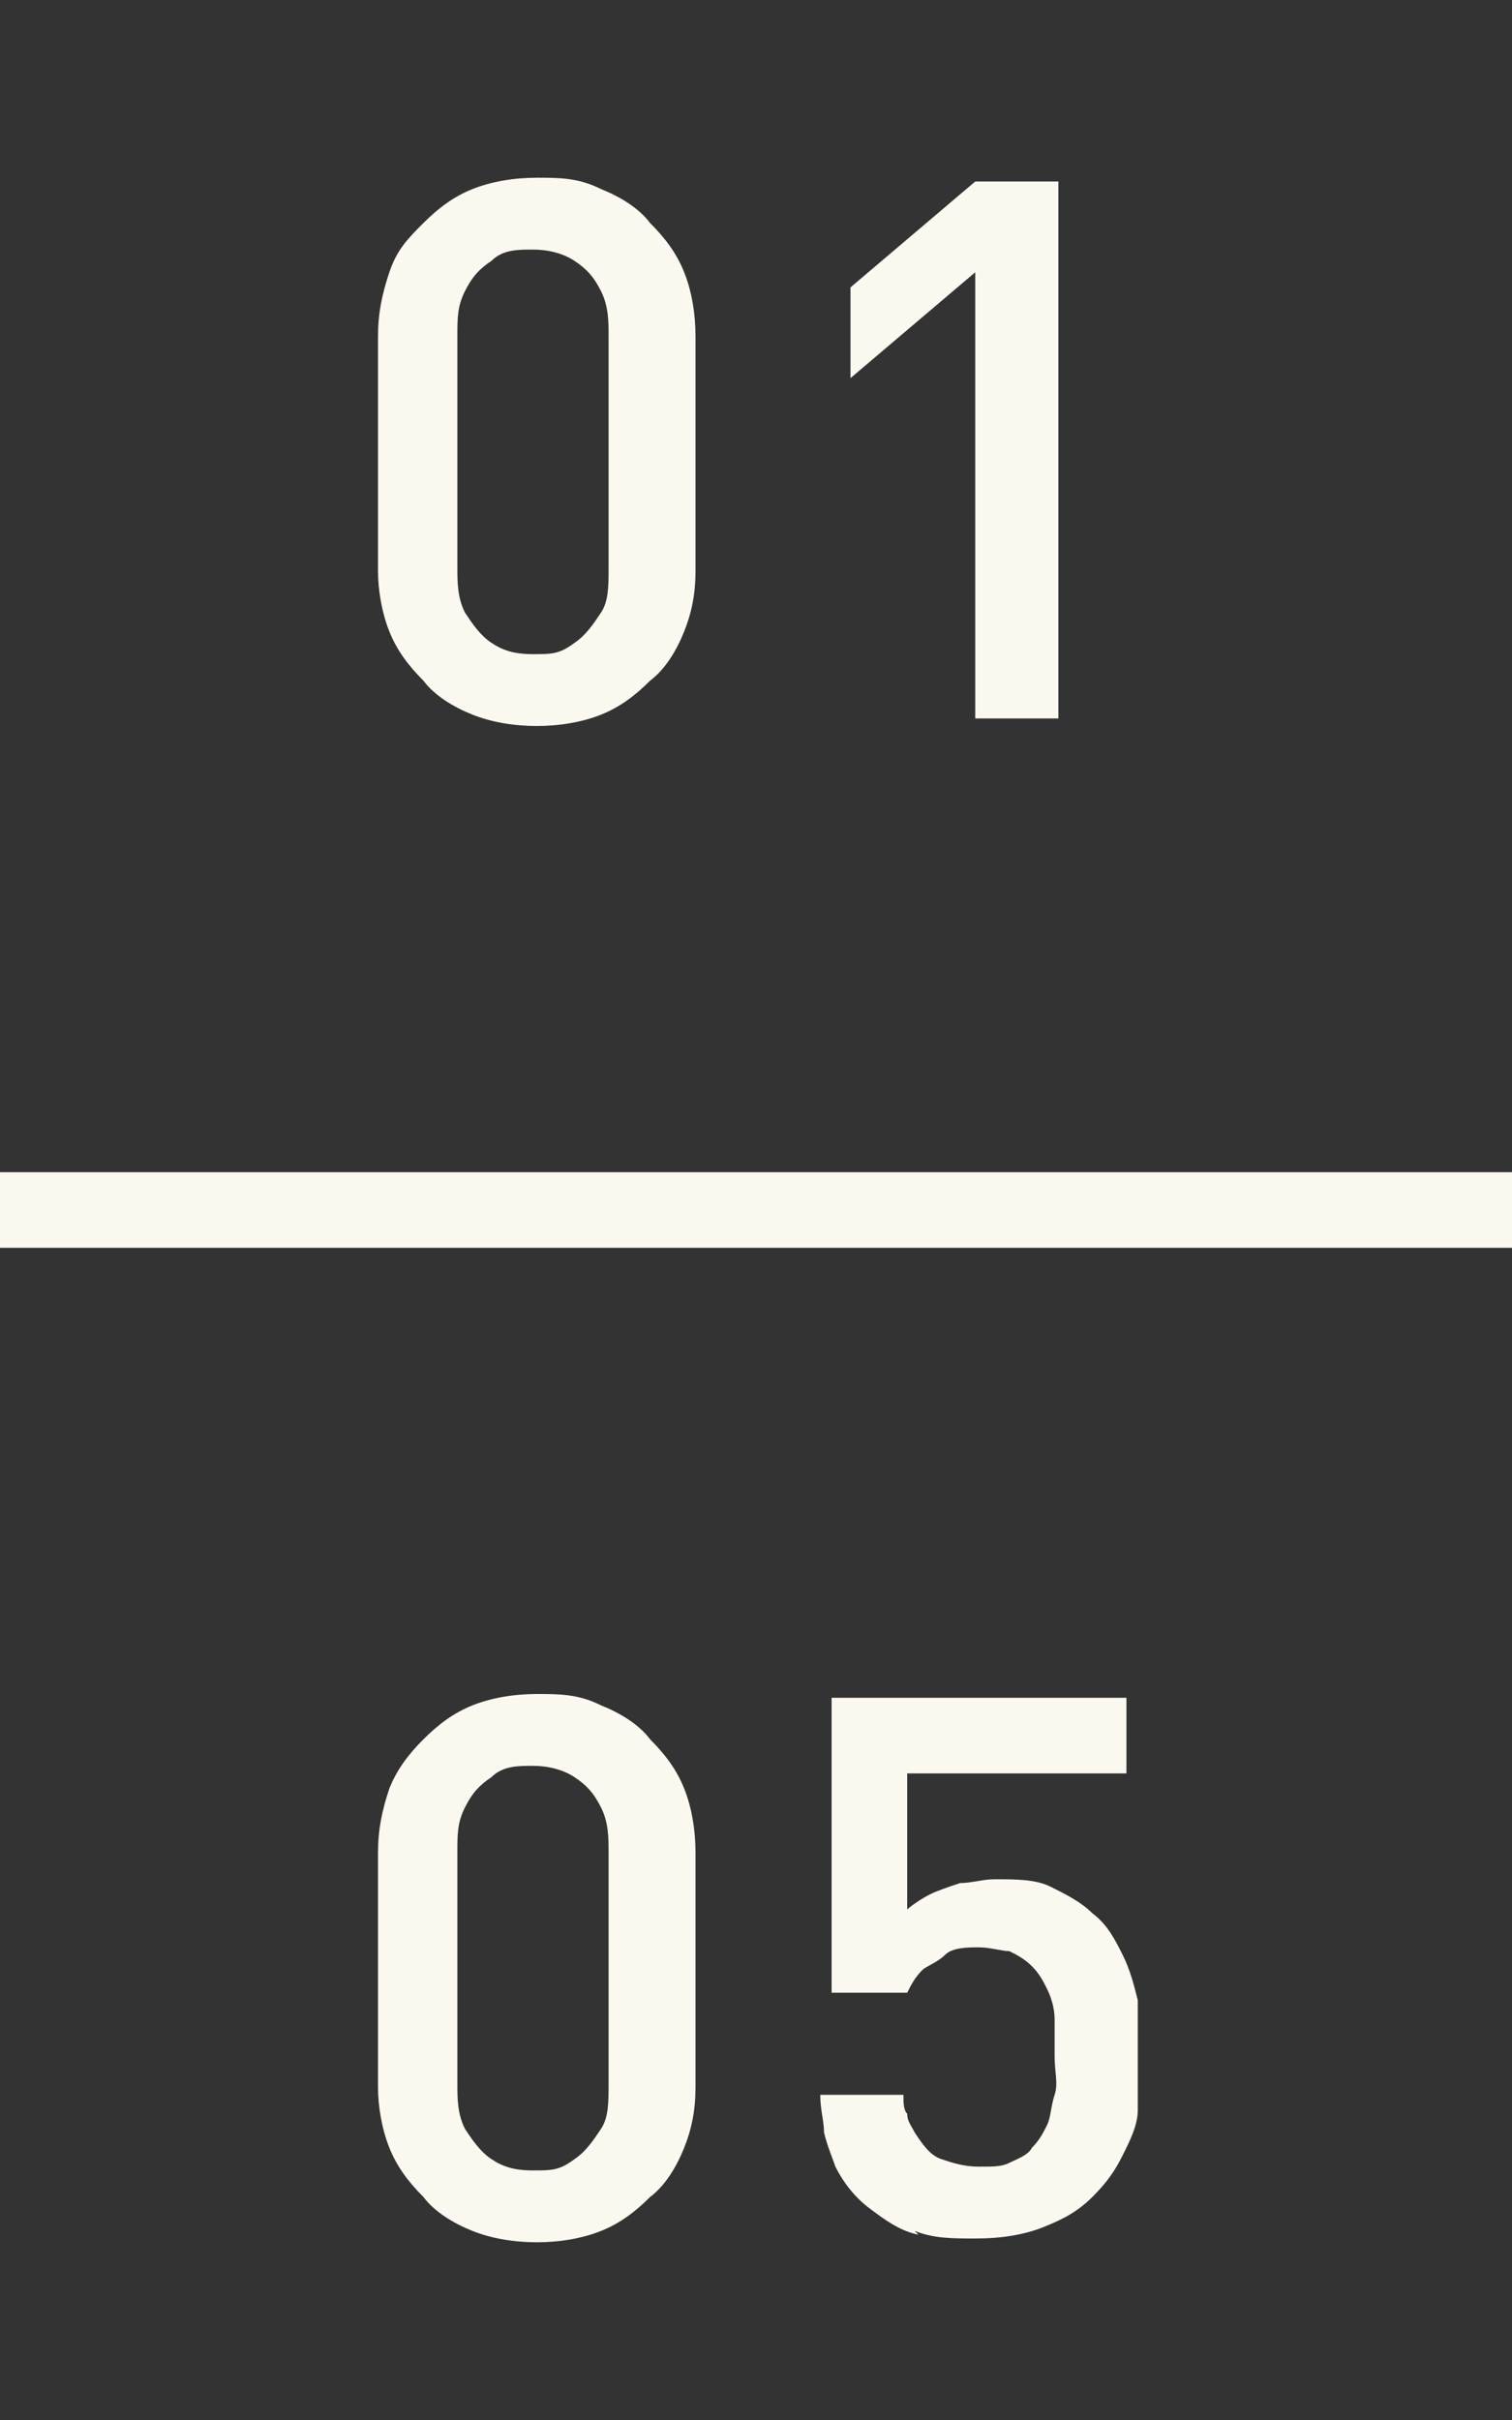
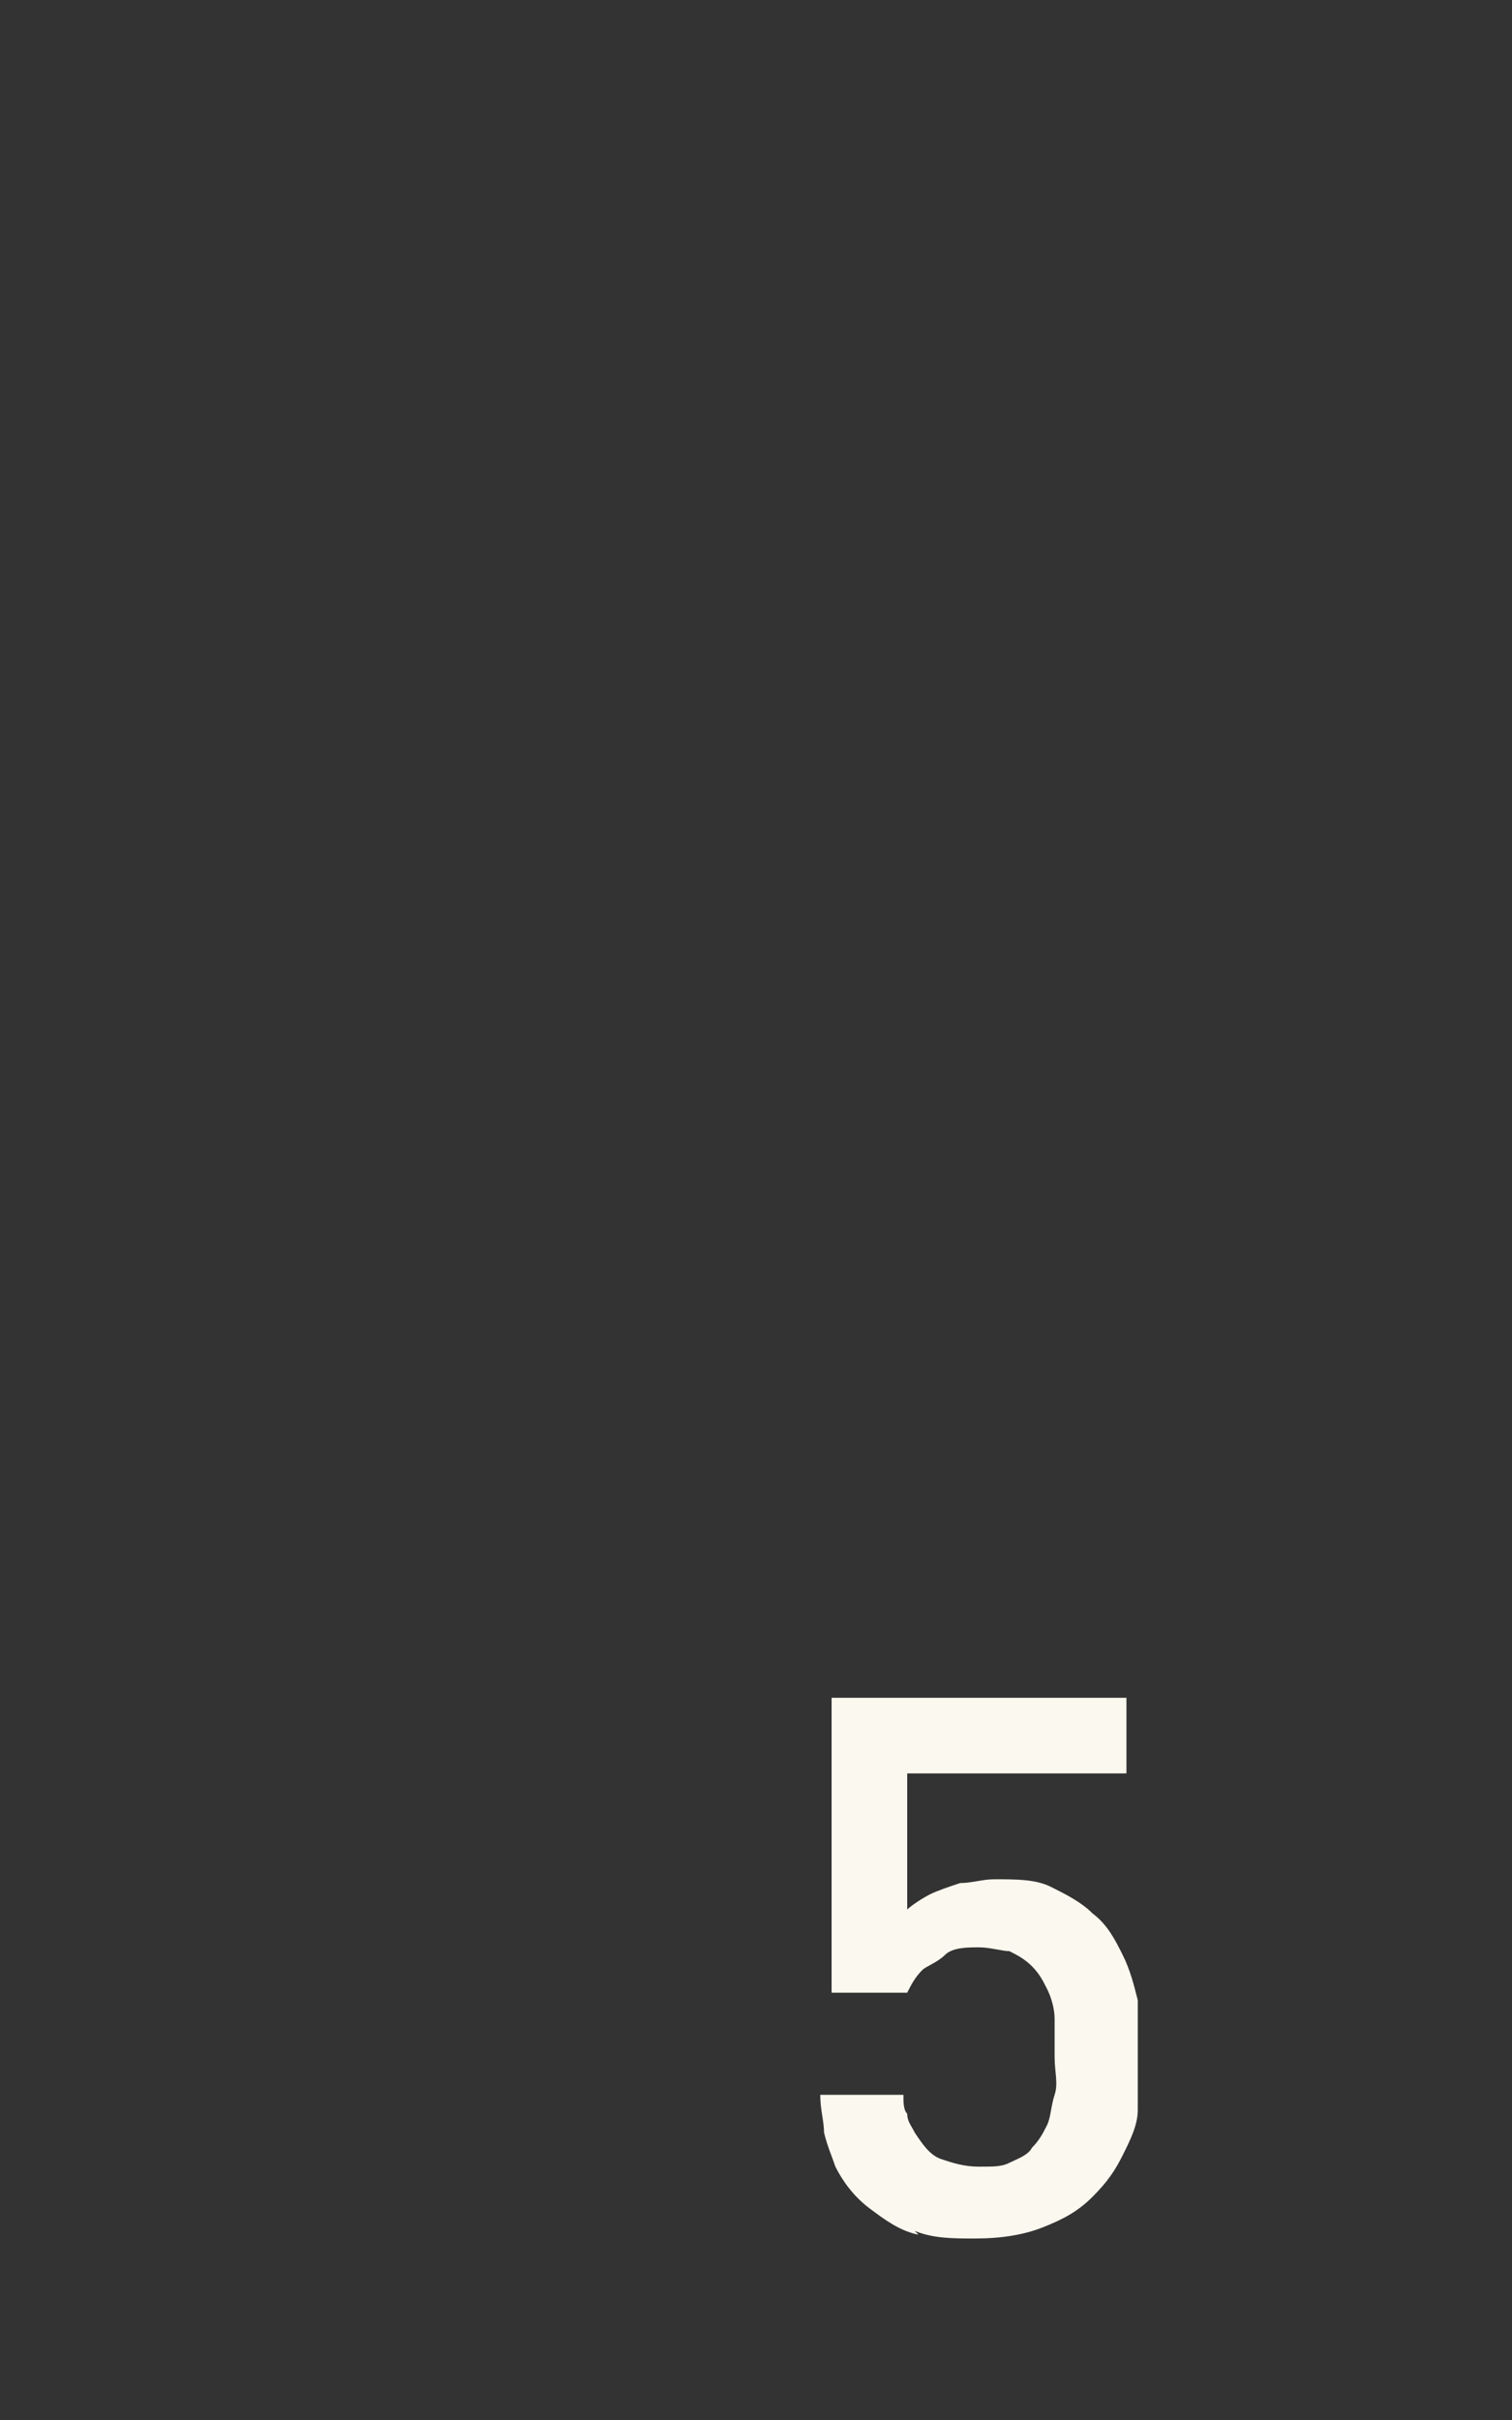
<svg xmlns="http://www.w3.org/2000/svg" id="_レイヤー_1" data-name="レイヤー 1" version="1.1" viewBox="0 0 40 64">
  <rect x="0" y="0" width="40" height="64" fill="#333333" stroke="none" />
  <defs>
    <style>
      .cls-1 {
        fill: #fbf8ef;
        stroke-width: 0px;
      }
    </style>
  </defs>
  <g>
    <g>
-       <path class="cls-1" d="M12.5,18.9c-.5-.2-1-.5-1.3-.9-.4-.4-.7-.8-.9-1.3s-.3-1.1-.3-1.6v-6.2c0-.6.1-1.1.3-1.7s.5-.9.9-1.3c.4-.4.8-.7,1.3-.9.5-.2,1.1-.3,1.7-.3s1.1,0,1.7.3c.5.2,1,.5,1.3.9.4.4.7.8.9,1.3s.3,1.1.3,1.7v6.2c0,.6-.1,1.1-.3,1.6-.2.5-.5,1-.9,1.3-.4.4-.8.7-1.3.9s-1.1.3-1.7.3-1.2-.1-1.7-.3ZM15.2,17c.3-.2.5-.5.7-.8s.2-.7.2-1.2v-6.1c0-.4,0-.8-.2-1.2s-.4-.6-.7-.8c-.3-.2-.7-.3-1.1-.3s-.8,0-1.1.3c-.3.2-.5.4-.7.8s-.2.7-.2,1.2v6.1c0,.4,0,.8.2,1.2.2.3.4.6.7.8.3.2.6.3,1.1.3s.7,0,1.1-.3Z" />
-       <path class="cls-1" d="M25.8,7.2l-3.3,2.8v-2.4l3.3-2.8h2.2v14.2h-2.2V7.2Z" />
-     </g>
-     <rect class="cls-1" y="31" width="40" height="2" />
+       </g>
  </g>
-   <path class="cls-1" d="M12.5,59c-.5-.2-1-.5-1.3-.9-.4-.4-.7-.8-.9-1.3s-.3-1.1-.3-1.6v-6.2c0-.6.1-1.1.3-1.7.2-.5.5-.9.9-1.3.4-.4.8-.7,1.3-.9.5-.2,1.1-.3,1.7-.3s1.1,0,1.7.3c.5.2,1,.5,1.3.9.4.4.7.8.9,1.3.2.5.3,1.1.3,1.7v6.2c0,.6-.1,1.1-.3,1.6-.2.5-.5,1-.9,1.3-.4.4-.8.7-1.3.9s-1.1.3-1.7.3-1.2-.1-1.7-.3ZM15.2,57.1c.3-.2.5-.5.7-.8s.2-.7.2-1.2v-6.1c0-.4,0-.8-.2-1.2s-.4-.6-.7-.8c-.3-.2-.7-.3-1.1-.3s-.8,0-1.1.3c-.3.2-.5.4-.7.8s-.2.7-.2,1.2v6.1c0,.4,0,.8.2,1.2.2.3.4.6.7.8.3.2.6.3,1.1.3s.7,0,1.1-.3Z" />
  <path class="cls-1" d="M24.3,59.1c-.5-.1-.9-.4-1.3-.7-.4-.3-.7-.7-.9-1.1-.1-.3-.2-.5-.3-.9,0-.3-.1-.6-.1-1h2.2c0,.2,0,.4.1.5,0,.2.1.3.2.5.2.3.4.6.7.7s.6.2,1,.2.6,0,.8-.1.5-.2.6-.4c.2-.2.3-.4.4-.6s.1-.5.2-.8,0-.6,0-1,0-.7,0-1c0-.3-.1-.6-.2-.8-.1-.2-.2-.4-.4-.6-.2-.2-.4-.3-.6-.4-.2,0-.5-.1-.8-.1s-.7,0-.9.2-.5.3-.6.4c-.2.2-.3.4-.4.6h-2v-7.8h7.8v2h-5.8v3.6c.1-.1.4-.3.6-.4s.5-.2.8-.3c.3,0,.6-.1.9-.1.6,0,1.1,0,1.5.2s.8.4,1.1.7c.4.3.6.7.8,1.1.2.4.3.8.4,1.2,0,.4,0,.9,0,1.4s0,1.1,0,1.5-.2.8-.4,1.2c-.2.4-.4.7-.8,1.1s-.8.6-1.3.8c-.5.2-1.1.3-1.8.3-.6,0-1.1,0-1.6-.2Z" />
</svg>